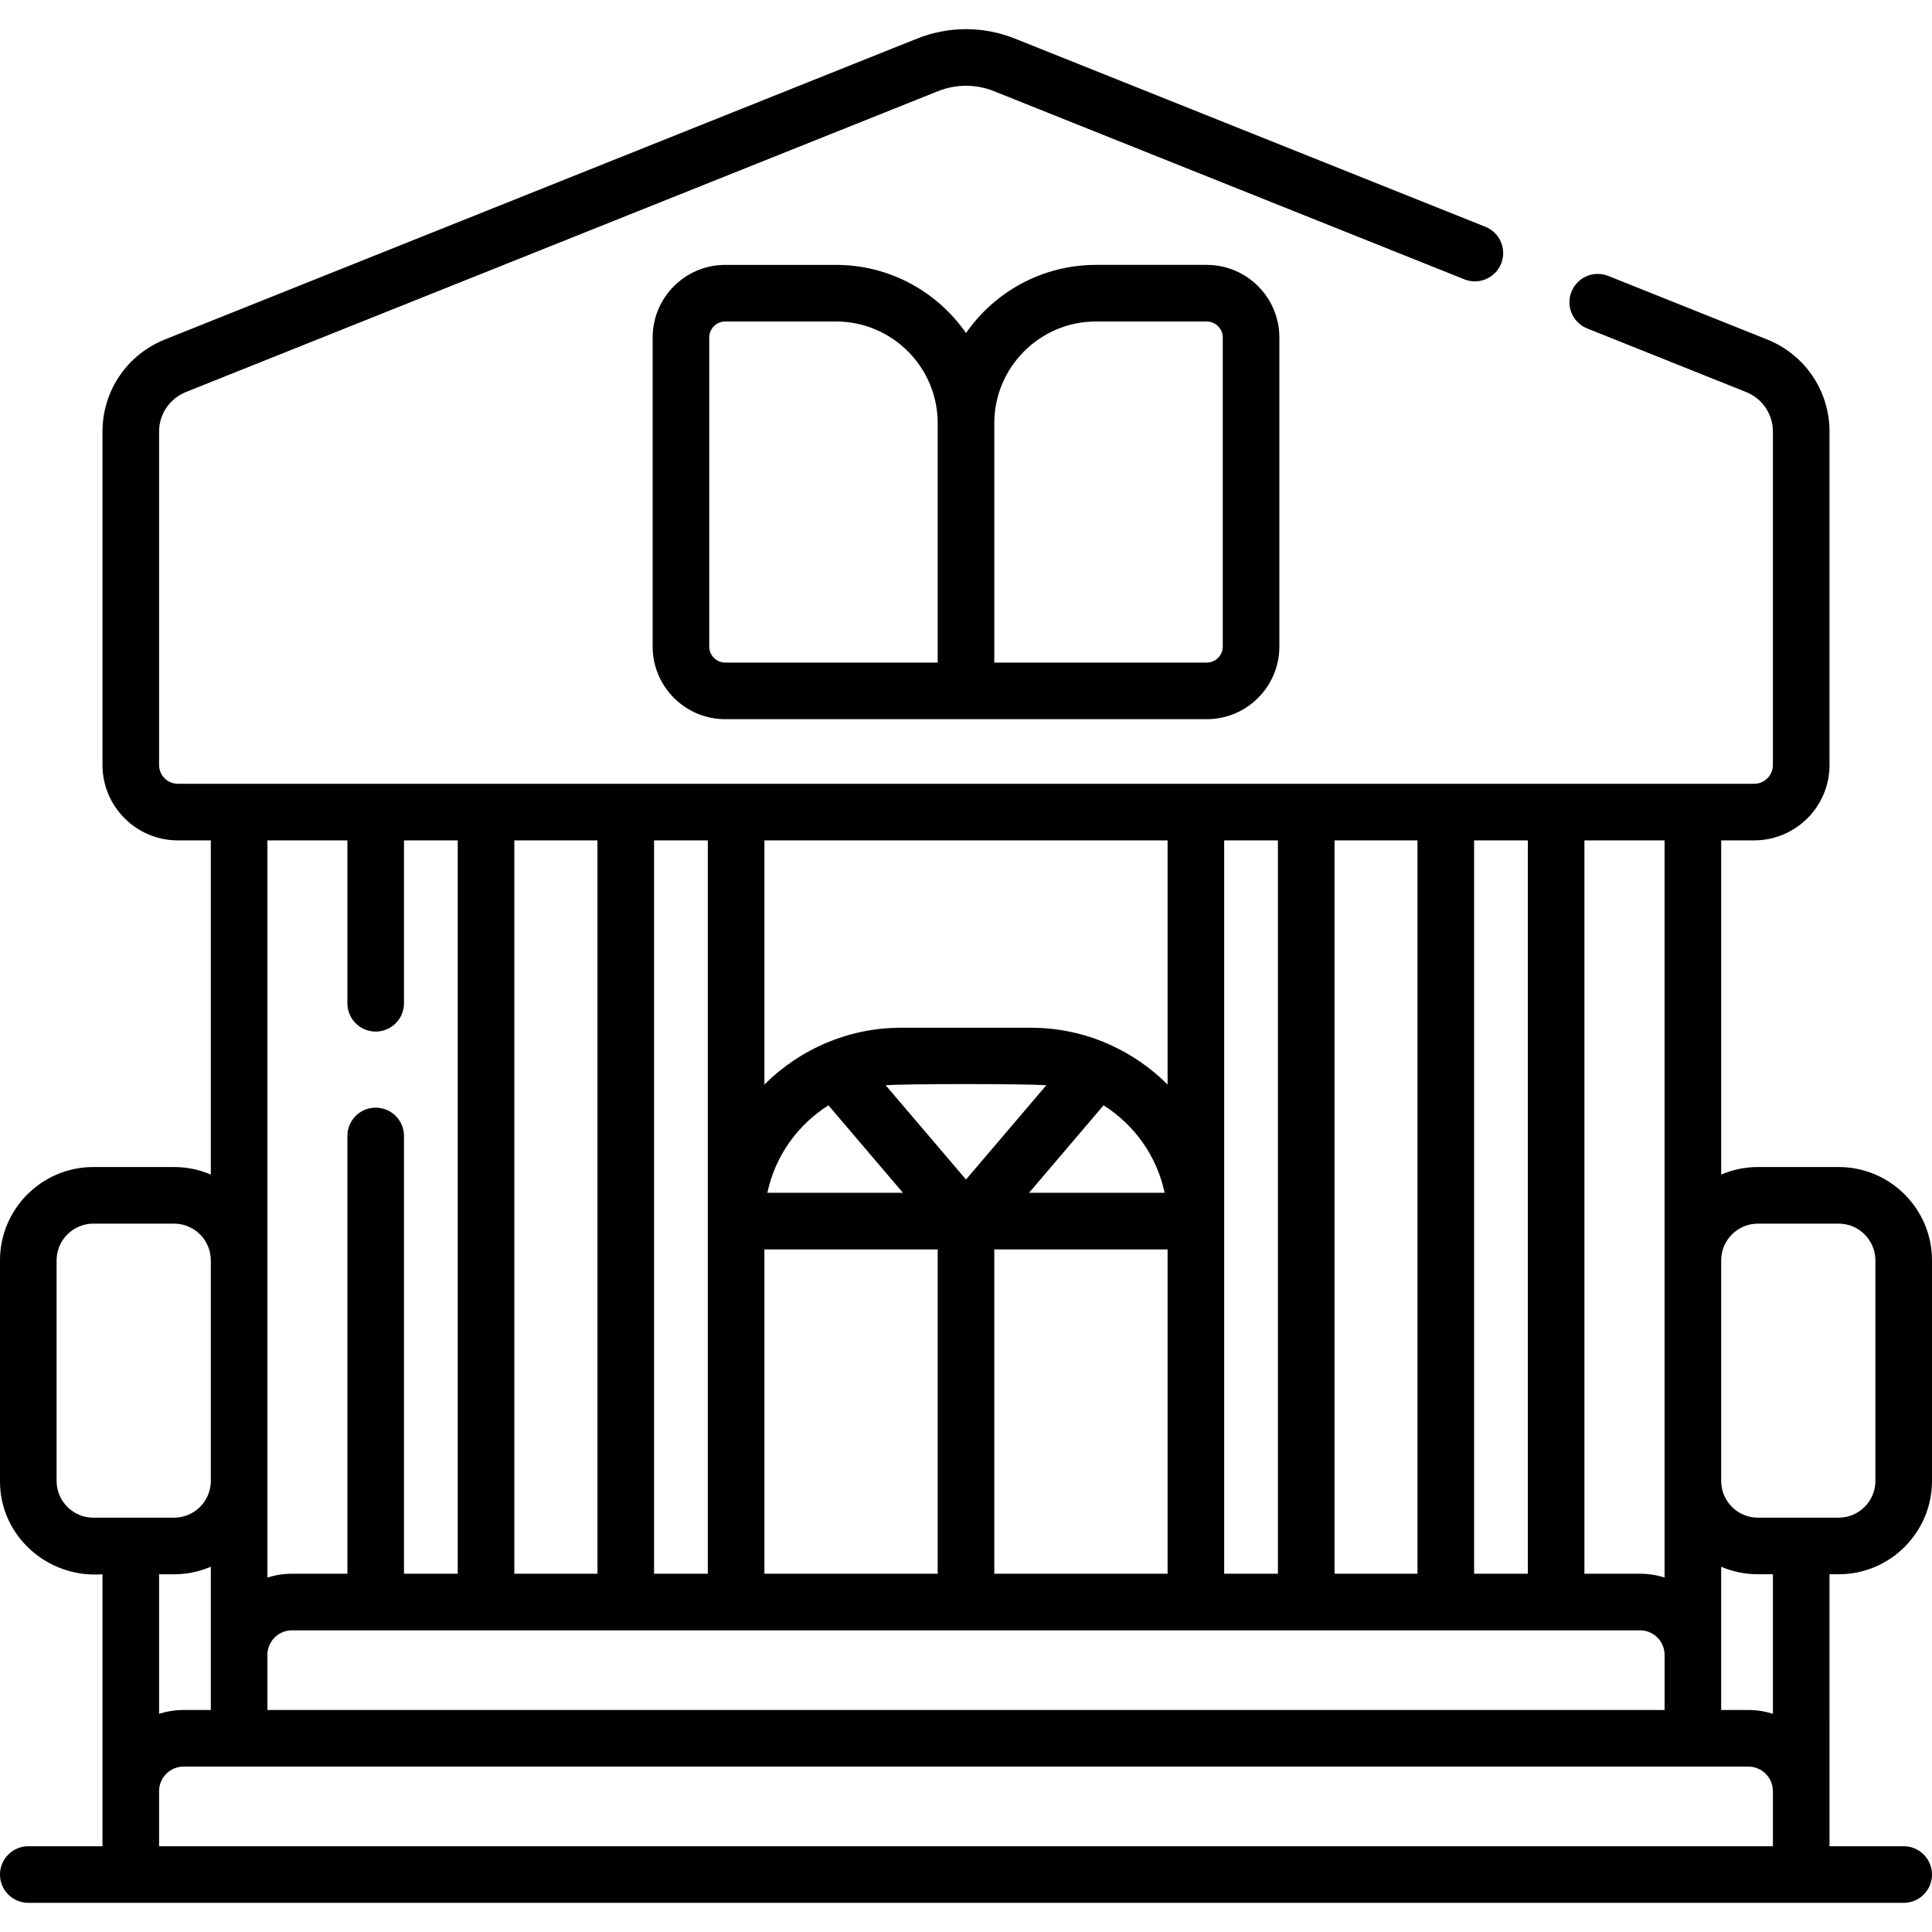
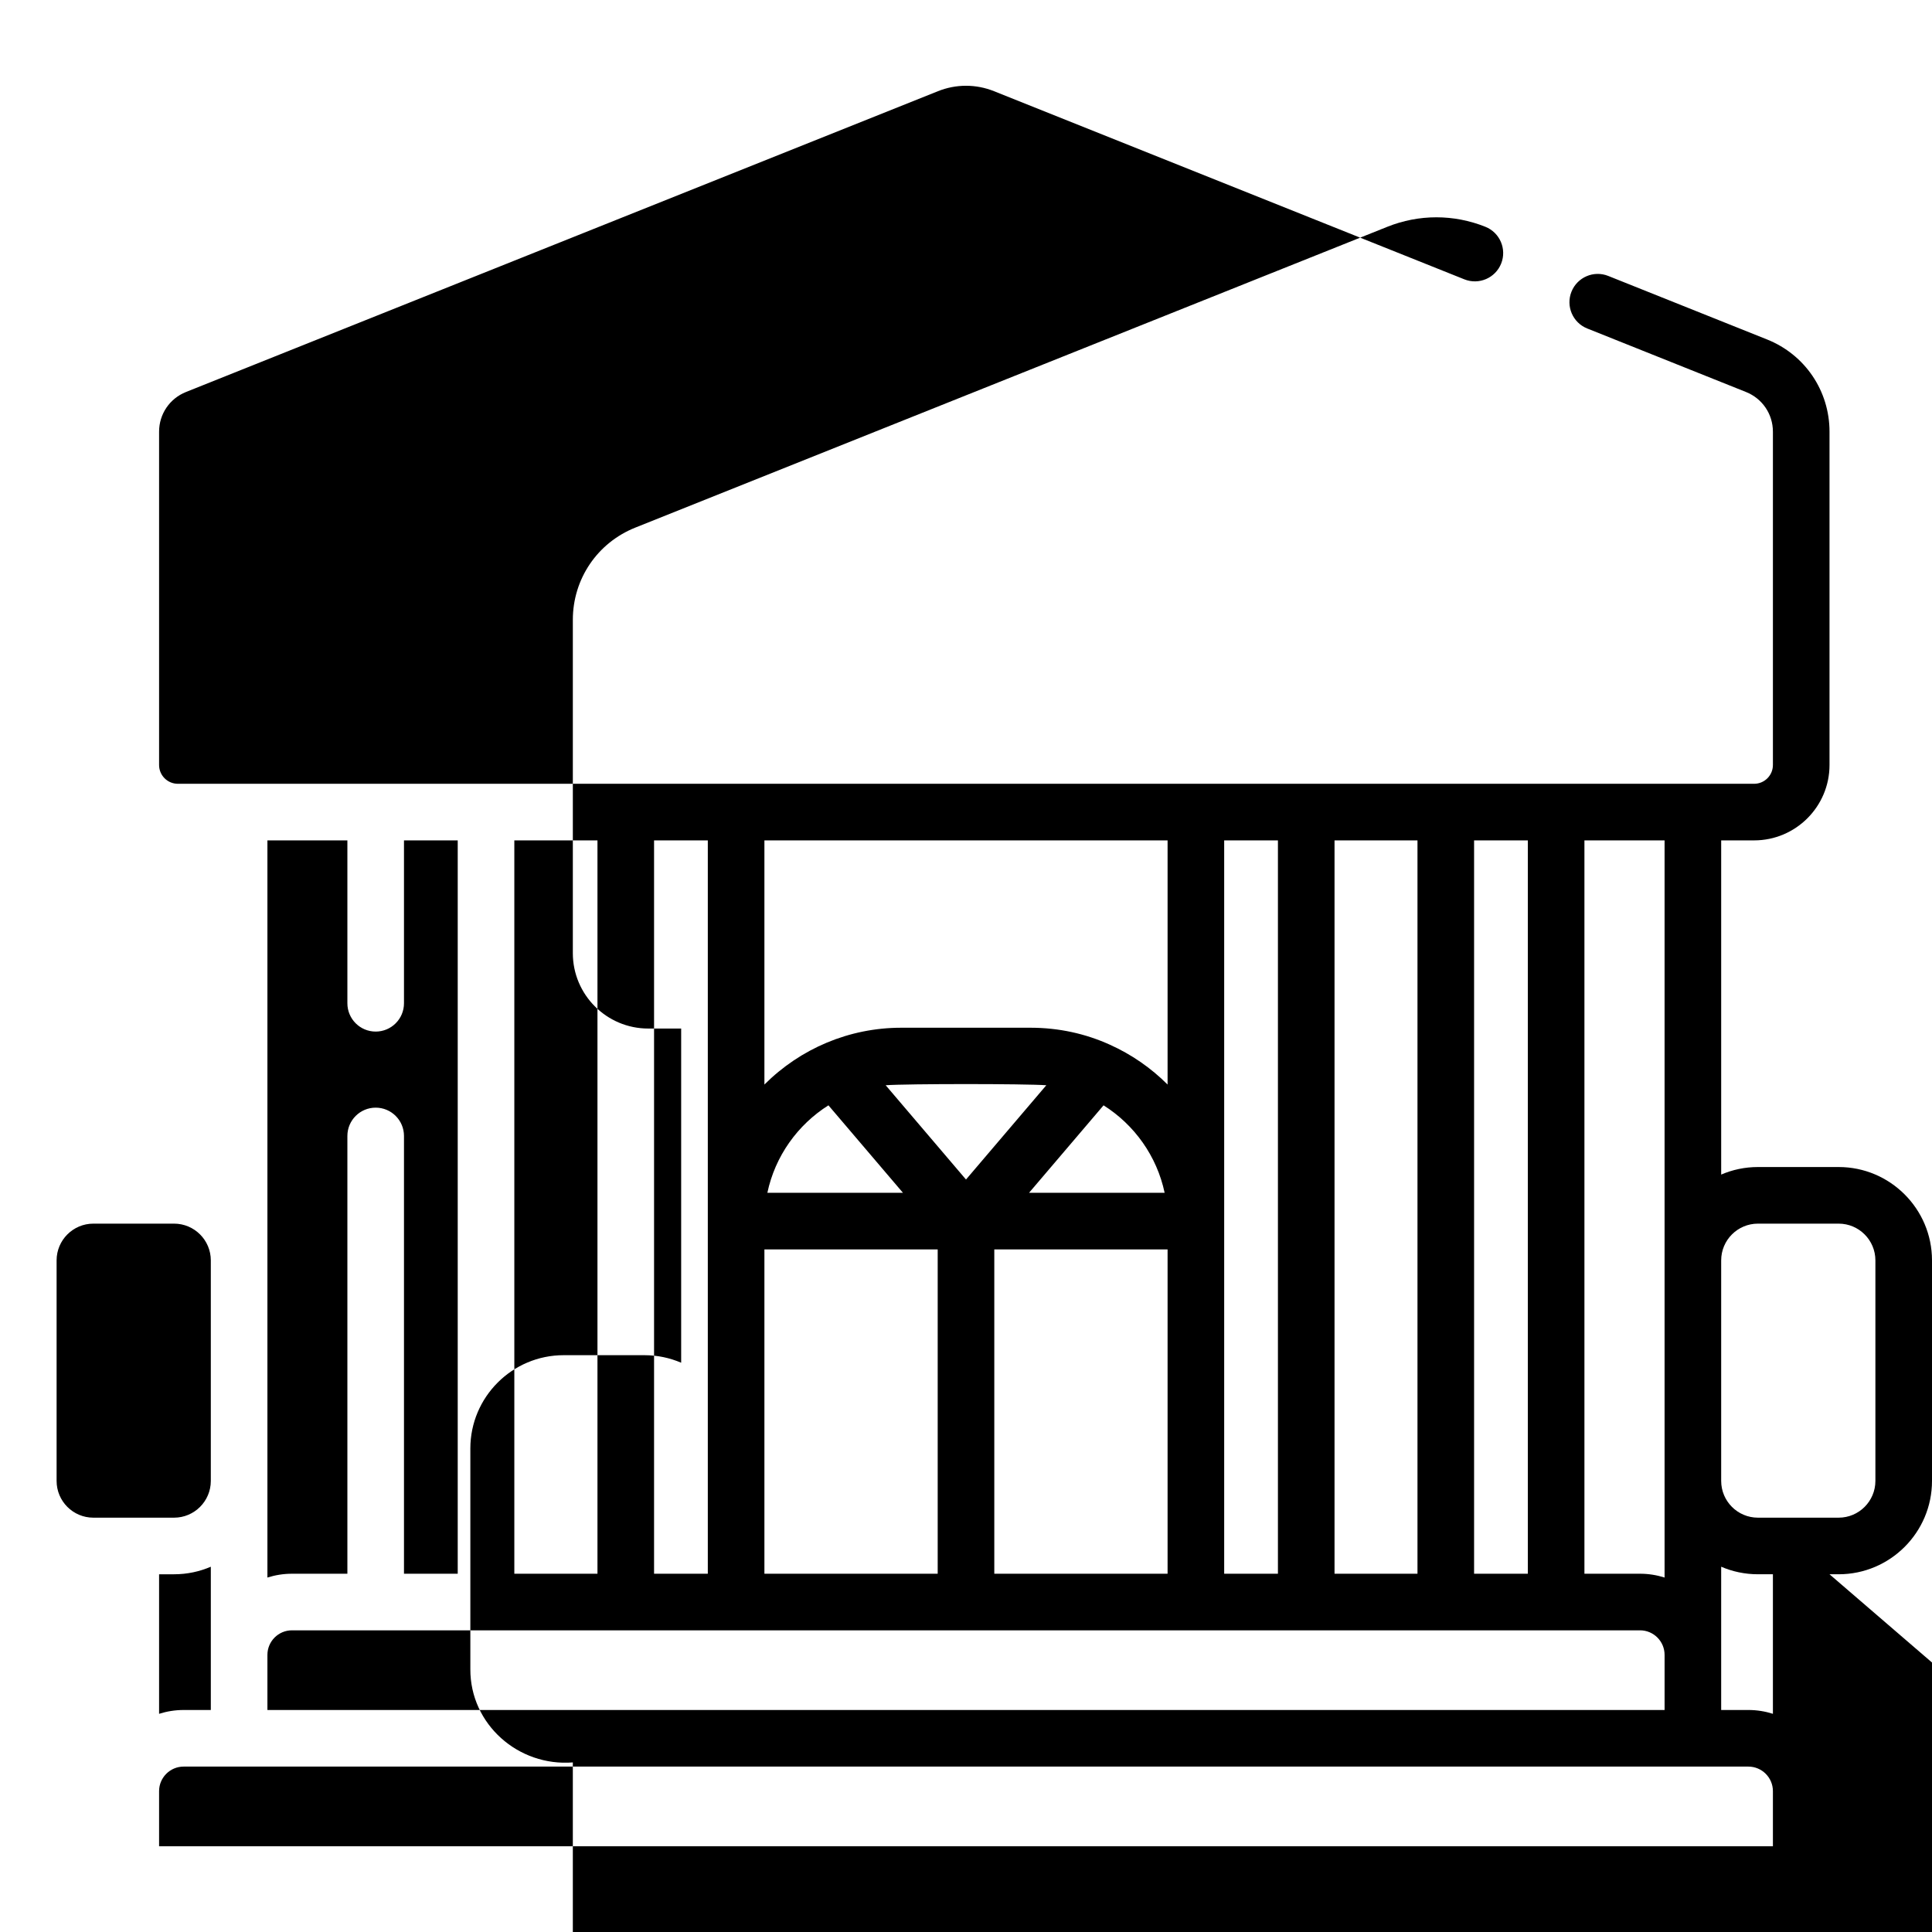
<svg xmlns="http://www.w3.org/2000/svg" id="Capa_1" enable-background="new 0 0 512 512" viewBox="0 0 512 512">
  <g>
-     <path d="m290.451 70.199c-14.256 0-26.867 7.154-34.451 18.055-7.584-10.901-20.195-18.055-34.451-18.055h-29.354c-10.608 0-19.238 8.63-19.238 19.238v81.916c0 10.608 8.63 19.238 19.238 19.238h127.611c10.608 0 19.238-8.63 19.238-19.238v-81.917c0-10.608-8.63-19.238-19.238-19.238h-29.355zm-102.495 101.153v-81.916c0-2.337 1.901-4.238 4.238-4.238h29.354c14.861 0 26.951 12.09 26.951 26.952v63.439h-56.306c-2.335.001-4.237-1.9-4.237-4.237zm136.088-81.916v81.916c0 2.337-1.901 4.238-4.238 4.238h-56.306v-63.44c0-14.861 12.09-26.952 26.951-26.952h29.354c2.338.001 4.239 1.901 4.239 4.238z" />
-     <path d="m484.84 417.197h2.426c13.639 0 24.734-11.096 24.734-24.734v-58.453c0-13.638-11.096-24.734-24.734-24.734h-21.4c-3.455 0-6.745.714-9.734 1.999v-88.564h8.733c11.015 0 19.976-8.961 19.976-19.976v-88.331c0-10.826-6.495-20.42-16.548-24.441l-42.086-16.835c-3.842-1.541-8.211.332-9.749 4.178s.332 8.211 4.179 9.749l42.085 16.835c4.325 1.73 7.119 5.857 7.119 10.515v88.331c0 2.744-2.232 4.976-4.976 4.976h-417.729c-2.743 0-4.976-2.232-4.976-4.976v-88.331c0-4.657 2.794-8.785 7.118-10.515l199.298-79.723c4.787-1.915 10.061-1.915 14.848 0l124.649 49.863c3.84 1.538 8.21-.332 9.749-4.178 1.538-3.846-.332-8.211-4.179-9.749l-124.649-49.862c-8.379-3.353-17.609-3.353-25.988 0l-199.299 79.723c-10.052 4.021-16.547 13.615-16.547 24.441v88.331c0 11.015 8.961 19.976 19.976 19.976h8.733v88.564c-2.989-1.285-6.28-1.999-9.734-1.999h-21.4c-13.639-.001-24.735 11.095-24.735 24.733v58.453c-.072 14.635 12.72 25.871 27.16 24.734v72.078h-19.66c-4.143 0-7.5 3.358-7.5 7.5s3.357 7.5 7.5 7.5h497c4.143 0 7.5-3.358 7.5-7.5s-3.357-7.5-7.5-7.5h-19.66v-14.607zm-413.971 21.359c0-3.585 2.917-6.502 6.503-6.502h357.256c3.586 0 6.503 2.917 6.503 6.502v14.608h-370.262zm65.434-21.502v-194.342h22.032v194.342zm127.197 0v-85.948h45.922v85.948zm-43.955-124.13 19.75 23.182h-35.936c2.055-9.733 8.029-18.038 16.186-23.182zm89.097 23.182h-35.936l19.75-23.182c8.157 5.144 14.13 13.449 16.186 23.182zm-52.642-3.52-21.286-24.986c5.907-.413 36.662-.413 42.573 0zm38.057-35.762c-6.414-2.896-13.443-4.453-20.882-4.465h-34.35c-13.782 0-26.682 5.51-36.247 15.055v-64.702h106.844v64.702c-4.402-4.408-9.607-8.009-15.365-10.59zm-91.479 54.282h45.922v85.948h-45.922zm151.087 85.948v-194.342h21.983v194.342zm102.466-1.857c2.989 1.285 6.28 1.999 9.734 1.999h3.975v36.979c-2.053-.653-4.236-1.011-6.503-1.011h-7.206zm9.735-90.921h21.4c5.367 0 9.734 4.367 9.734 9.734v58.453c0 5.367-4.367 9.734-9.734 9.734h-21.4c-5.367 0-9.734-4.367-9.734-9.734v-58.453c-.001-5.367 4.366-9.734 9.734-9.734zm-24.735 93.789c-2.053-.653-4.236-1.011-6.503-1.011h-14.737v-194.342h21.24zm-36.24-195.353v194.342h-14.242v-194.342zm-66.226 0v194.342h-14.243v-194.342zm-151.087 0v194.342h-14.243v-194.342zm-95.517 0v43.166c0 4.142 3.357 7.5 7.5 7.5s7.5-3.358 7.5-7.5v-43.166h14.242v194.342h-14.242v-116.016c0-4.142-3.357-7.5-7.5-7.5s-7.5 3.358-7.5 7.5v116.016h-14.689c-2.267 0-4.45.358-6.503 1.011v-195.353zm-77.061 169.751v-58.453c0-5.367 4.367-9.734 9.734-9.734h21.4c5.367 0 9.734 4.367 9.734 9.734v58.453c0 5.367-4.367 9.734-9.734 9.734h-21.4c-5.367 0-9.734-4.367-9.734-9.734zm31.135 24.734c3.455 0 6.745-.714 9.734-1.999v23.359 14.608h-7.206c-2.267 0-4.45.358-6.503 1.011v-36.979zm-3.975 72.077v-14.607c0-3.585 2.917-6.502 6.503-6.502h14.706 399.968c3.586 0 6.503 2.917 6.503 6.502v14.607z" />
+     <path d="m484.84 417.197h2.426c13.639 0 24.734-11.096 24.734-24.734v-58.453c0-13.638-11.096-24.734-24.734-24.734h-21.4c-3.455 0-6.745.714-9.734 1.999v-88.564h8.733c11.015 0 19.976-8.961 19.976-19.976v-88.331c0-10.826-6.495-20.42-16.548-24.441l-42.086-16.835c-3.842-1.541-8.211.332-9.749 4.178s.332 8.211 4.179 9.749l42.085 16.835c4.325 1.73 7.119 5.857 7.119 10.515v88.331c0 2.744-2.232 4.976-4.976 4.976h-417.729c-2.743 0-4.976-2.232-4.976-4.976v-88.331c0-4.657 2.794-8.785 7.118-10.515l199.298-79.723c4.787-1.915 10.061-1.915 14.848 0l124.649 49.863c3.84 1.538 8.21-.332 9.749-4.178 1.538-3.846-.332-8.211-4.179-9.749c-8.379-3.353-17.609-3.353-25.988 0l-199.299 79.723c-10.052 4.021-16.547 13.615-16.547 24.441v88.331c0 11.015 8.961 19.976 19.976 19.976h8.733v88.564c-2.989-1.285-6.28-1.999-9.734-1.999h-21.4c-13.639-.001-24.735 11.095-24.735 24.733v58.453c-.072 14.635 12.72 25.871 27.16 24.734v72.078h-19.66c-4.143 0-7.5 3.358-7.5 7.5s3.357 7.5 7.5 7.5h497c4.143 0 7.5-3.358 7.5-7.5s-3.357-7.5-7.5-7.5h-19.66v-14.607zm-413.971 21.359c0-3.585 2.917-6.502 6.503-6.502h357.256c3.586 0 6.503 2.917 6.503 6.502v14.608h-370.262zm65.434-21.502v-194.342h22.032v194.342zm127.197 0v-85.948h45.922v85.948zm-43.955-124.13 19.75 23.182h-35.936c2.055-9.733 8.029-18.038 16.186-23.182zm89.097 23.182h-35.936l19.75-23.182c8.157 5.144 14.13 13.449 16.186 23.182zm-52.642-3.52-21.286-24.986c5.907-.413 36.662-.413 42.573 0zm38.057-35.762c-6.414-2.896-13.443-4.453-20.882-4.465h-34.35c-13.782 0-26.682 5.51-36.247 15.055v-64.702h106.844v64.702c-4.402-4.408-9.607-8.009-15.365-10.59zm-91.479 54.282h45.922v85.948h-45.922zm151.087 85.948v-194.342h21.983v194.342zm102.466-1.857c2.989 1.285 6.28 1.999 9.734 1.999h3.975v36.979c-2.053-.653-4.236-1.011-6.503-1.011h-7.206zm9.735-90.921h21.4c5.367 0 9.734 4.367 9.734 9.734v58.453c0 5.367-4.367 9.734-9.734 9.734h-21.4c-5.367 0-9.734-4.367-9.734-9.734v-58.453c-.001-5.367 4.366-9.734 9.734-9.734zm-24.735 93.789c-2.053-.653-4.236-1.011-6.503-1.011h-14.737v-194.342h21.24zm-36.24-195.353v194.342h-14.242v-194.342zm-66.226 0v194.342h-14.243v-194.342zm-151.087 0v194.342h-14.243v-194.342zm-95.517 0v43.166c0 4.142 3.357 7.5 7.5 7.5s7.5-3.358 7.5-7.5v-43.166h14.242v194.342h-14.242v-116.016c0-4.142-3.357-7.5-7.5-7.5s-7.5 3.358-7.5 7.5v116.016h-14.689c-2.267 0-4.45.358-6.503 1.011v-195.353zm-77.061 169.751v-58.453c0-5.367 4.367-9.734 9.734-9.734h21.4c5.367 0 9.734 4.367 9.734 9.734v58.453c0 5.367-4.367 9.734-9.734 9.734h-21.4c-5.367 0-9.734-4.367-9.734-9.734zm31.135 24.734c3.455 0 6.745-.714 9.734-1.999v23.359 14.608h-7.206c-2.267 0-4.45.358-6.503 1.011v-36.979zm-3.975 72.077v-14.607c0-3.585 2.917-6.502 6.503-6.502h14.706 399.968c3.586 0 6.503 2.917 6.503 6.502v14.607z" />
  </g>
  <g />
  <g />
  <g />
  <g />
  <g />
  <g />
  <g />
  <g />
  <g />
  <g />
  <g />
  <g />
  <g />
  <g />
  <g />
</svg>